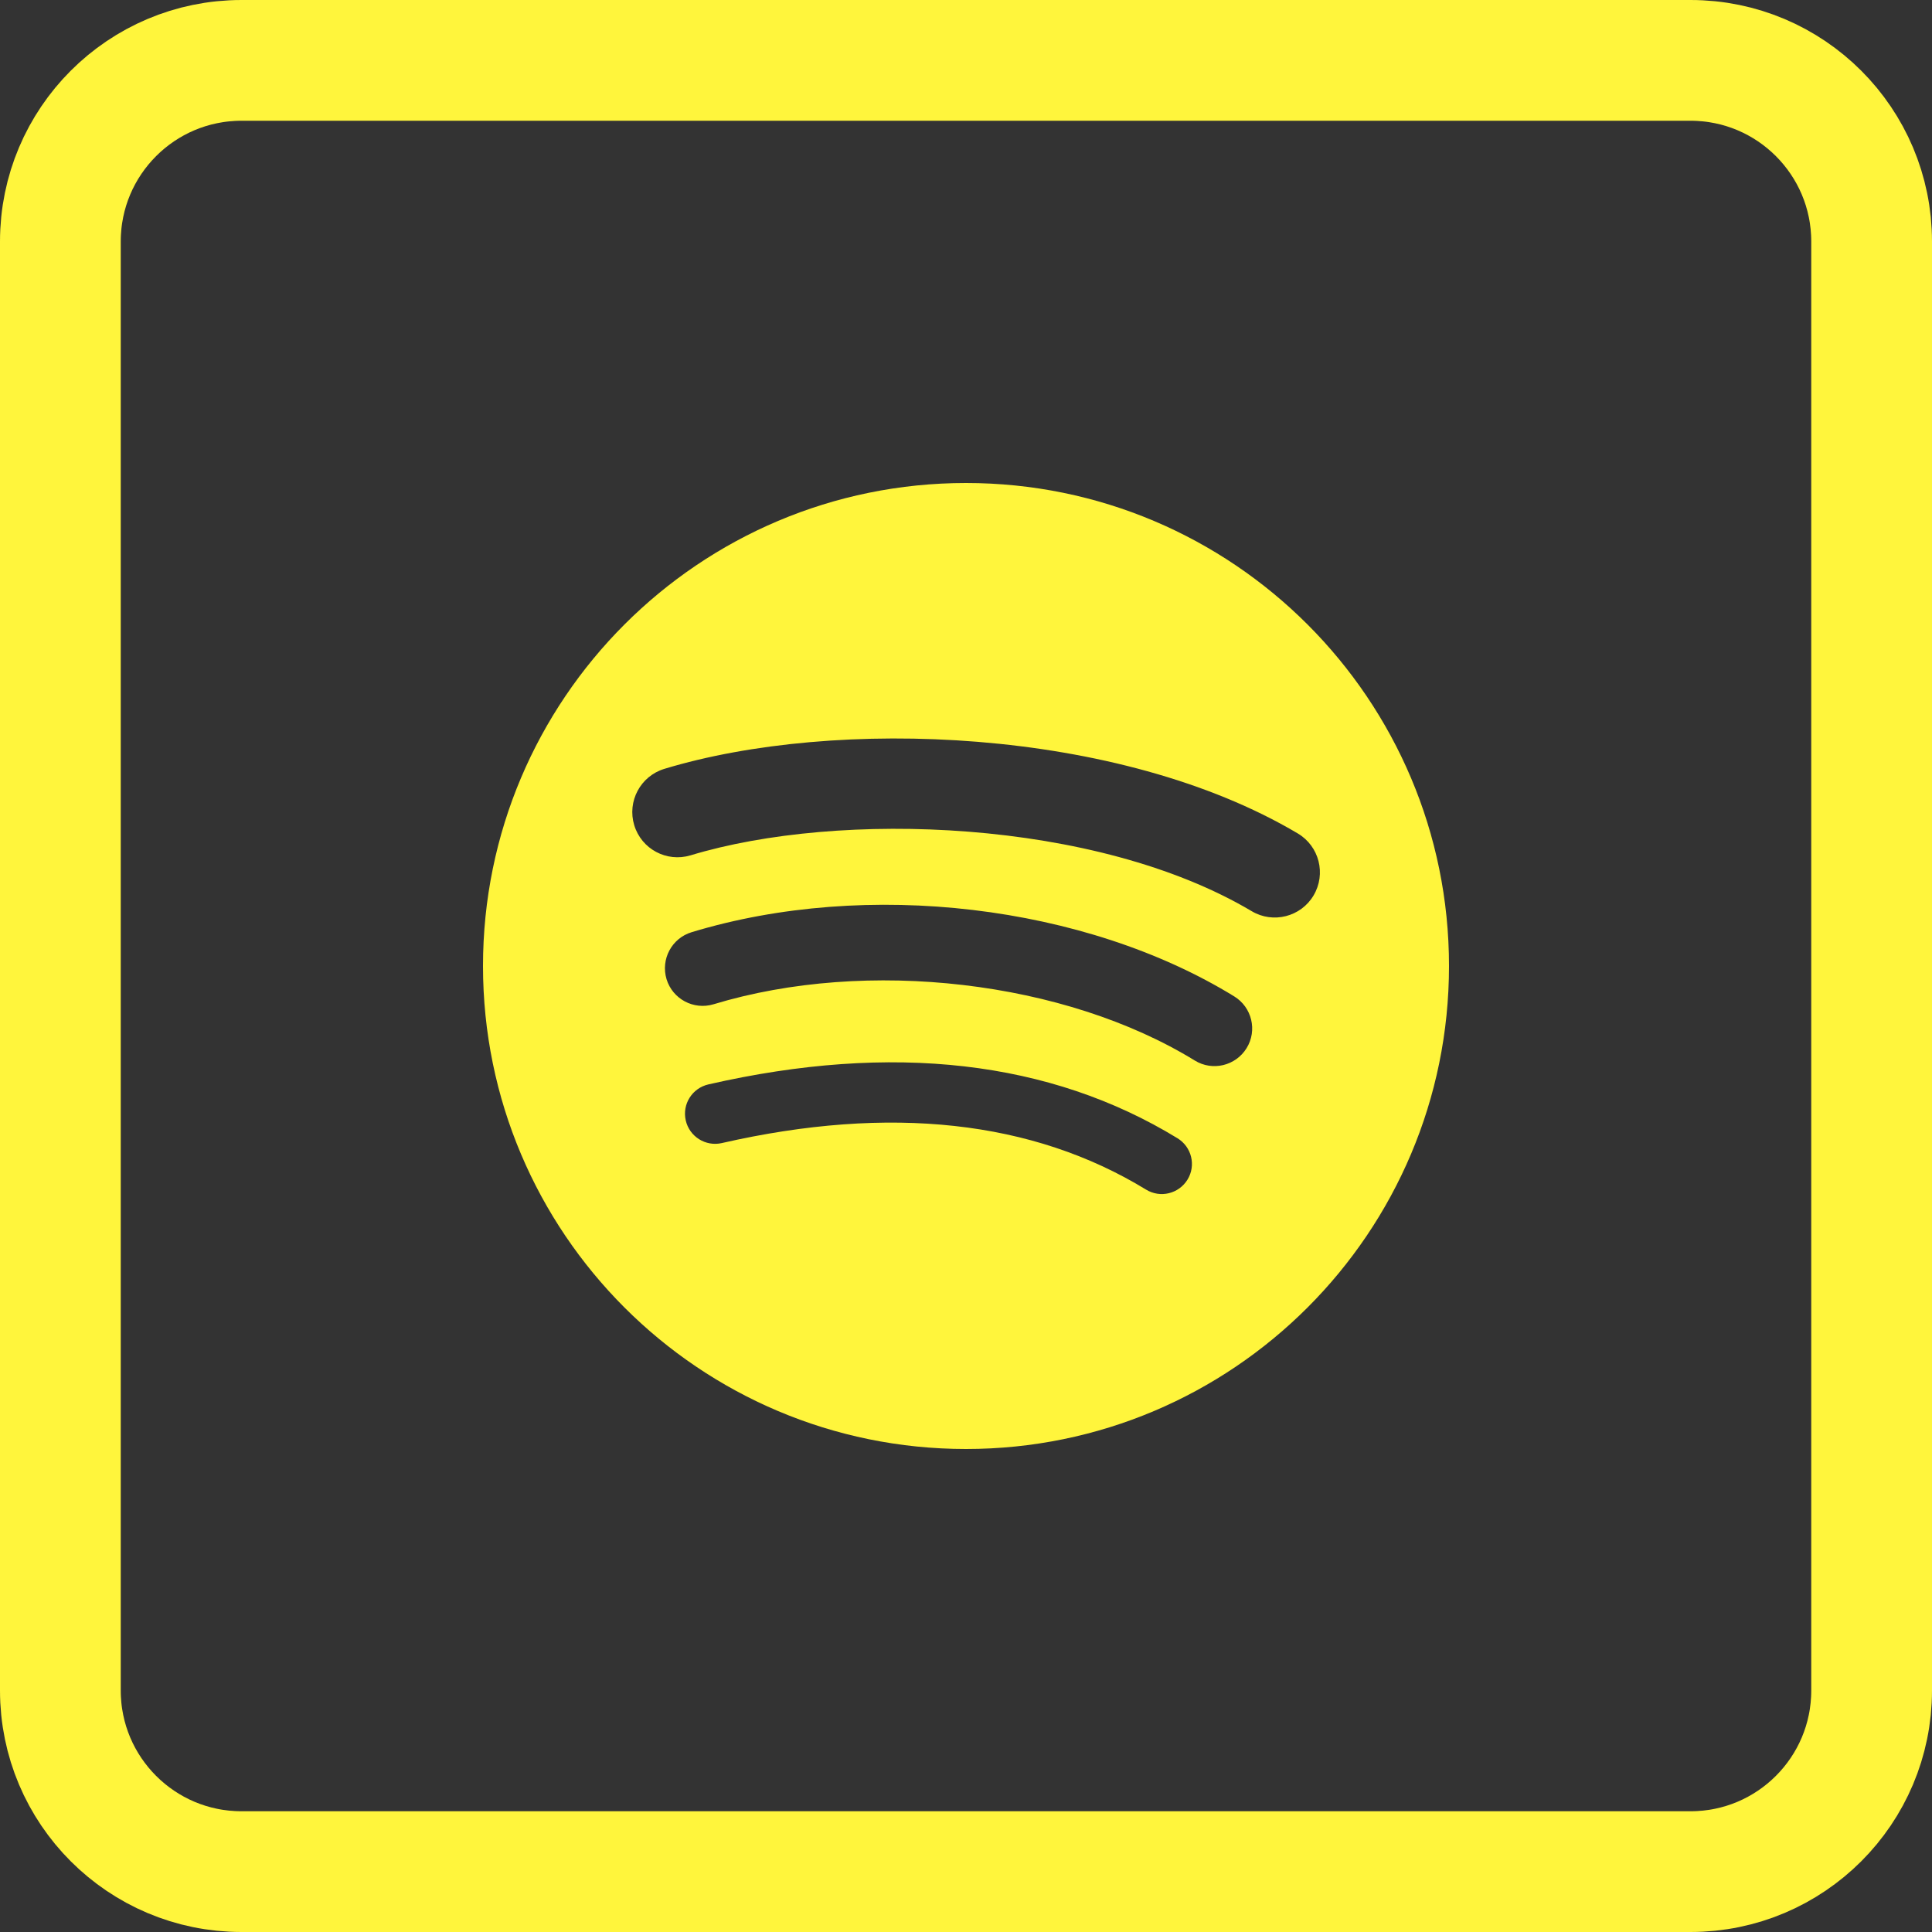
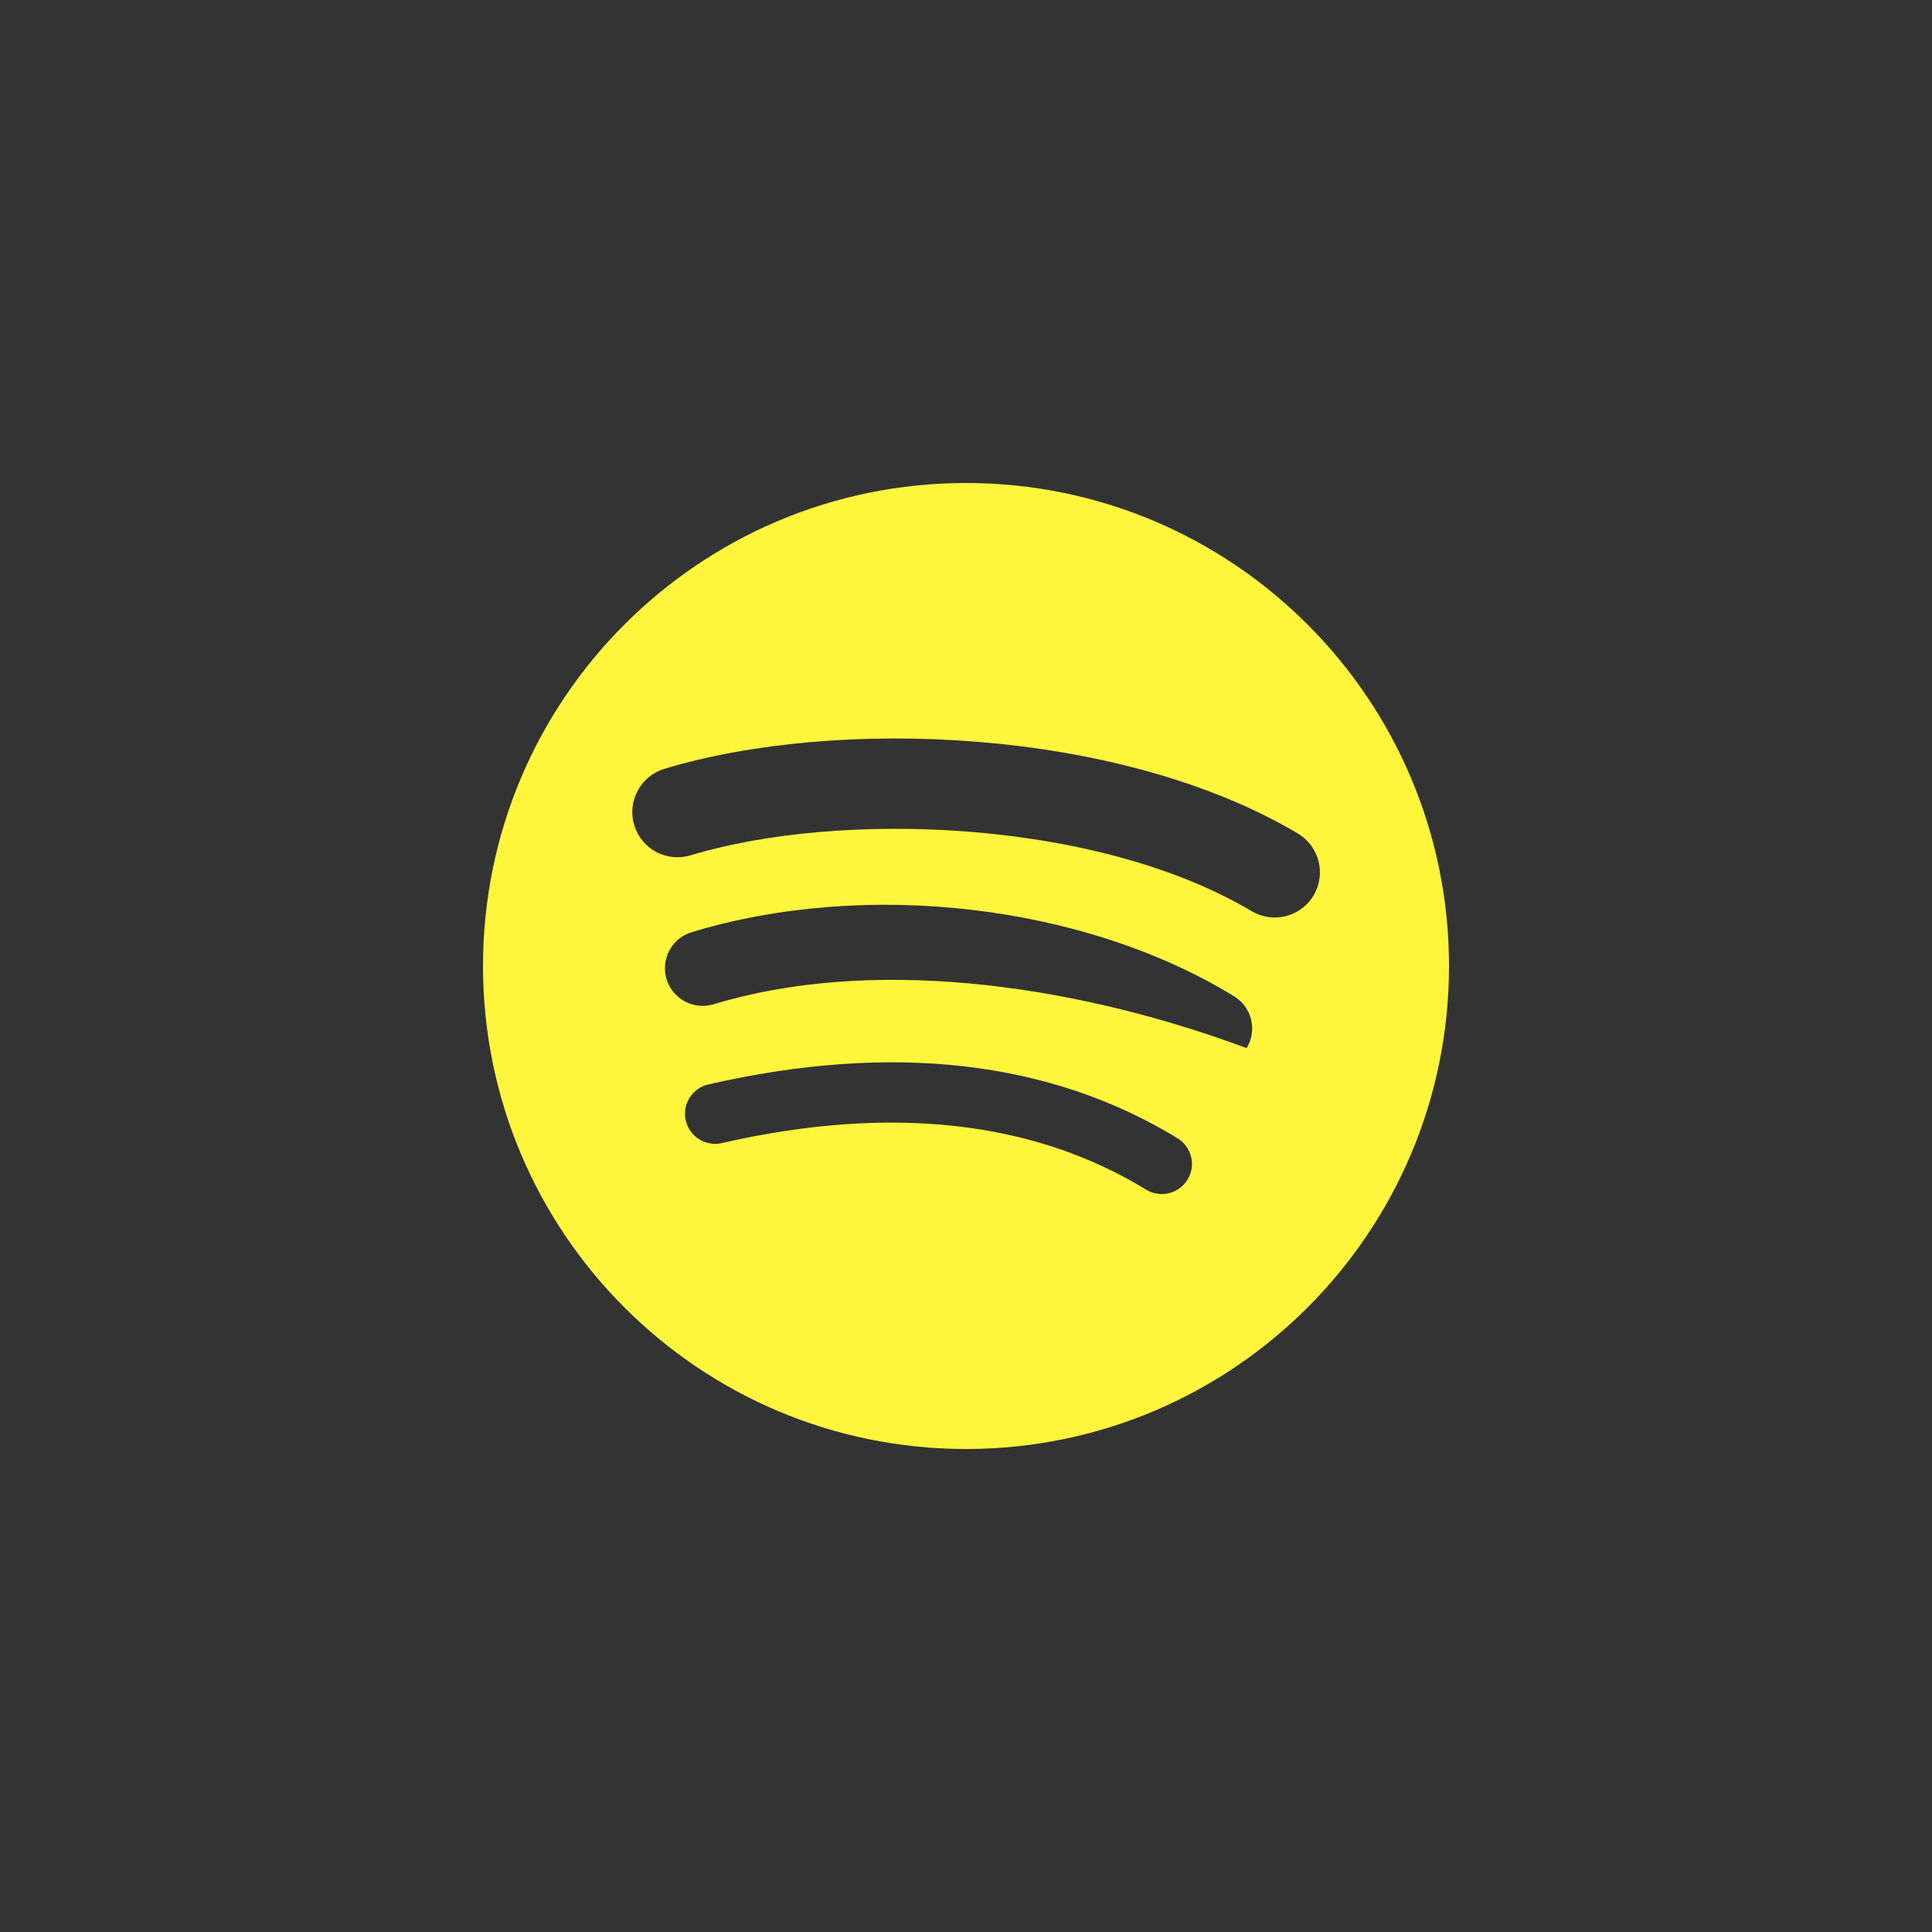
<svg xmlns="http://www.w3.org/2000/svg" width="32" height="32" viewBox="0 0 32 32" fill="none">
  <rect x="0" y="0" width="32" height="32" fill="#333333" stroke="none" />
-   <path d="M4 1H28C29.657 1 31 2.343 31 4V28C31 29.657 29.657 31 28 31H4C2.343 31 1 29.657 1 28V4C1 2.343 2.343 1 4 1Z" stroke="#FFF53C" stroke-width="2" />
-   <path fill-rule="evenodd" clip-rule="evenodd" d="M20.732 15.092C18.154 13.561 13.9 13.42 11.438 14.167C11.042 14.286 10.625 14.064 10.505 13.668C10.385 13.273 10.608 12.855 11.003 12.735C13.83 11.877 18.527 12.042 21.496 13.805C21.851 14.016 21.968 14.475 21.757 14.831C21.547 15.186 21.086 15.303 20.732 15.092ZM20.648 17.36C20.467 17.654 20.083 17.746 19.79 17.566C17.64 16.244 14.362 15.862 11.818 16.634C11.488 16.733 11.14 16.547 11.04 16.218C10.941 15.888 11.126 15.54 11.456 15.44C14.361 14.558 17.973 14.986 20.442 16.503C20.736 16.683 20.828 17.067 20.648 17.36ZM19.669 19.538C19.525 19.773 19.218 19.848 18.983 19.704C17.105 18.556 14.74 18.297 11.955 18.933C11.687 18.994 11.419 18.826 11.358 18.557C11.297 18.289 11.464 18.023 11.734 17.961C14.781 17.264 17.394 17.564 19.503 18.853C19.738 18.997 19.813 19.303 19.669 19.538ZM16 8C11.582 8 8 11.582 8 16C8 20.418 11.582 24 16 24C20.418 24 24 20.418 24 16C24 11.582 20.418 8 16 8Z" fill="#FFF53C" />
+   <path fill-rule="evenodd" clip-rule="evenodd" d="M20.732 15.092C18.154 13.561 13.9 13.42 11.438 14.167C11.042 14.286 10.625 14.064 10.505 13.668C10.385 13.273 10.608 12.855 11.003 12.735C13.83 11.877 18.527 12.042 21.496 13.805C21.851 14.016 21.968 14.475 21.757 14.831C21.547 15.186 21.086 15.303 20.732 15.092ZM20.648 17.36C17.64 16.244 14.362 15.862 11.818 16.634C11.488 16.733 11.14 16.547 11.04 16.218C10.941 15.888 11.126 15.54 11.456 15.44C14.361 14.558 17.973 14.986 20.442 16.503C20.736 16.683 20.828 17.067 20.648 17.36ZM19.669 19.538C19.525 19.773 19.218 19.848 18.983 19.704C17.105 18.556 14.74 18.297 11.955 18.933C11.687 18.994 11.419 18.826 11.358 18.557C11.297 18.289 11.464 18.023 11.734 17.961C14.781 17.264 17.394 17.564 19.503 18.853C19.738 18.997 19.813 19.303 19.669 19.538ZM16 8C11.582 8 8 11.582 8 16C8 20.418 11.582 24 16 24C20.418 24 24 20.418 24 16C24 11.582 20.418 8 16 8Z" fill="#FFF53C" />
</svg>